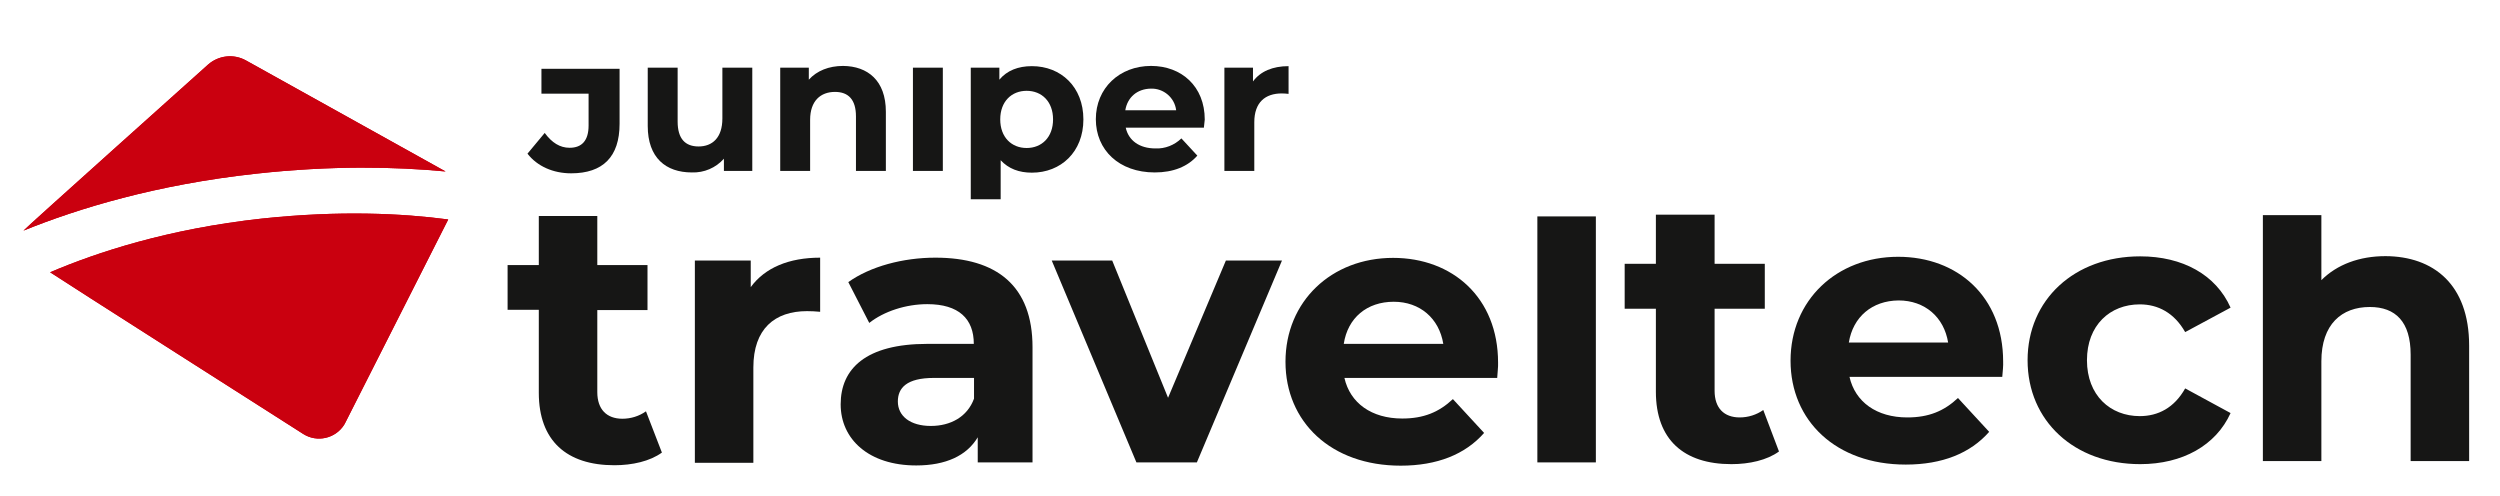
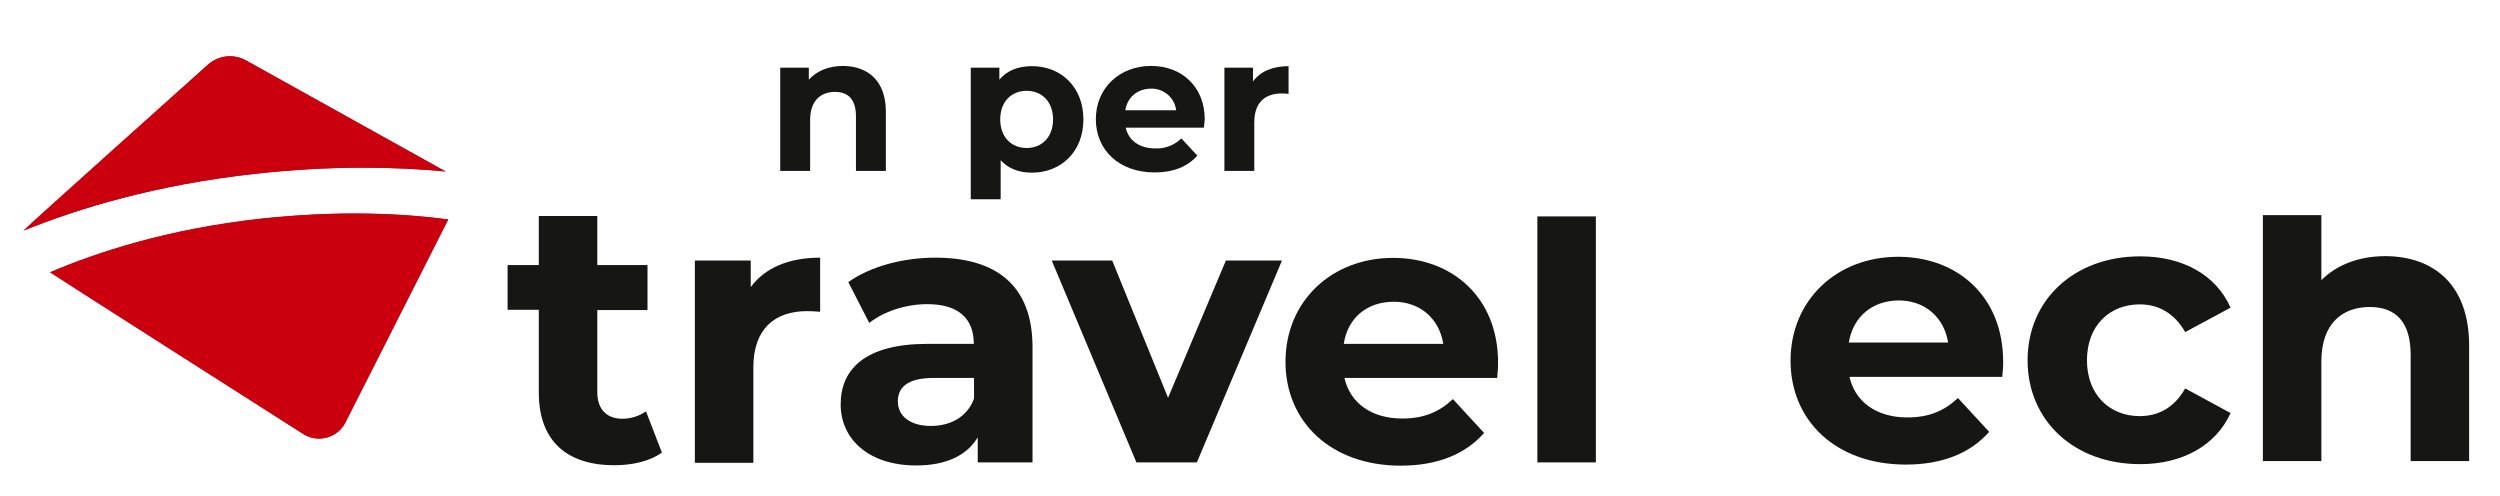
<svg xmlns="http://www.w3.org/2000/svg" id="Capa_1" x="0px" y="0px" viewBox="0 0 1145.4 227.1" style="enable-background:new 0 0 1145.4 227.1;" xml:space="preserve">
  <style type="text/css">	.st0{fill:#161615;}	.st1{fill:#CA000F;}</style>
  <g>
    <g>
      <g id="juniper_traveltech">
        <g id="Grupo_70" transform="translate(95.25 164.266)">
          <g id="Grupo_56" transform="translate(230.917 4.541)">
            <g id="Grupo_55">
              <g id="Grupo_54">
-                 <path id="Trazado_63" class="st0" d="M-84.5-98.4l7.9-9.5c3.3,4.5,7,6.8,11.4,6.8c5.7,0,8.7-3.4,8.7-10.2v-14.6h-21.6v-11.4        h35.8v25.2c0,15.2-7.7,22.7-22.2,22.7C-72.7-89.4-80-92.6-84.5-98.4z" />
-                 <path id="Trazado_64" class="st0" d="M18.5-137.8v47.3h-13v-5.6c-3.7,4.2-9.1,6.5-14.7,6.3c-11.9,0-20.2-6.7-20.2-21.3v-26.7        h13.7v24.7c0,7.9,3.5,11.4,9.6,11.4c6.3,0,10.9-4,10.9-12.8v-23.3H18.5z" />
                <path id="Trazado_65" class="st0" d="M79.7-117.6v27.1H66v-25c0-7.7-3.5-11.2-9.6-11.2c-6.6,0-11.4,4.1-11.4,12.8v23.4H31.3        v-47.3h13.1v5.5c3.7-4.1,9.2-6.3,15.7-6.3C71.3-138.5,79.7-132,79.7-117.6z" />
-                 <path id="Trazado_66" class="st0" d="M92.1-137.8h13.7v47.3H92.1V-137.8z" />
                <path id="Trazado_67" class="st0" d="M170.2-114.1c0,14.9-10.3,24.4-23.6,24.4c-5.9,0-10.7-1.8-14.3-5.7v17.9h-13.7v-60.3        h13.1v5.5c3.5-4.2,8.6-6.2,14.9-6.2C159.9-138.5,170.2-129,170.2-114.1z M156.3-114.1c0-8.2-5.2-13.1-12.1-13.1        s-12.1,4.9-12.1,13.1s5.2,13.1,12.1,13.1S156.3-105.9,156.3-114.1L156.3-114.1z" />
                <path id="Trazado_68" class="st0" d="M225.4-110.3h-35.8c1.3,5.9,6.3,9.5,13.6,9.5c4.4,0.2,8.7-1.5,11.9-4.6l7.3,7.9        c-4.4,5-11,7.7-19.5,7.7c-16.4,0-27-10.3-27-24.4c0-14.2,10.8-24.4,25.3-24.4c13.9,0,24.6,9.3,24.6,24.6        C225.7-112.9,225.5-111.4,225.4-110.3z M189.4-118.3h23.3c-0.7-5.8-5.8-10.1-11.6-9.9C194.9-128.1,190.4-124.3,189.4-118.3z" />
                <path id="Trazado_69" class="st0" d="M264.2-138.5v12.7c-1.1-0.1-2-0.2-3.1-0.2c-7.6,0-12.6,4.1-12.6,13.2v22.3h-13.7v-47.3        h13.1v6.3C251.3-136.1,256.9-138.5,264.2-138.5z" />
              </g>
            </g>
          </g>
          <g id="Grupo_68" transform="translate(0)">
            <g id="Grupo_67">
              <g id="Grupo_61">
                <g id="Grupo_58">
                  <g id="Grupo_57">
                    <path id="Trazado_70" class="st1" d="M108.9-85.7l-91.5-50.9c-5.6-3.1-12.5-2.3-17.3,1.9c0,0-84.1,75.3-84.6,76.1          c24.9-10.1,60.7-21.1,106.7-26.1C56.8-88.5,85.8-87.9,108.9-85.7z" />
                  </g>
                </g>
                <g id="Grupo_60" transform="translate(12.207 72.079)">
                  <g id="Grupo_59">
                    <path id="Trazado_71" class="st1" d="M12.5-136.2c-43,4.7-75.7,15.5-97,24.6c0.6,0.6,116,74.1,116,74.1          c6.3,4,14.7,2.1,18.7-4.2l0,0c0.2-0.4,0.4-0.7,0.6-1.1c0,0,46.9-92.6,47.1-93C76.9-138.6,48.1-140,12.5-136.2z" />
                  </g>
                </g>
              </g>
              <g id="Grupo_66">
                <g id="Grupo_63">
                  <g id="Grupo_62">
                    <path id="Trazado_72" class="st1" d="M108.9-85.7l-91.5-50.9c-5.6-3.1-12.5-2.3-17.3,1.9c0,0-84.1,75.3-84.6,76.1          c24.9-10.1,60.7-21.1,106.7-26.1C56.8-88.5,85.8-87.9,108.9-85.7z" />
                  </g>
                </g>
                <g id="Grupo_65" transform="translate(12.207 72.079)">
                  <g id="Grupo_64">
                    <path id="Trazado_73" class="st1" d="M12.5-136.2c-43,4.7-75.7,15.5-97,24.6c0.6,0.6,116,74.1,116,74.1          c6.3,4,14.7,2.1,18.7-4.2l0,0c0.2-0.4,0.4-0.7,0.6-1.1c0,0,46.9-92.6,47.1-93C76.9-138.6,48.1-140,12.5-136.2z" />
                  </g>
                </g>
              </g>
            </g>
          </g>
          <g id="Grupo_69" transform="translate(221.809 72.585)">
            <path id="Trazado_74" class="st0" d="M-13.8-29.5c-5.5,4-13.6,5.8-21.8,5.8c-21.8,0-34.6-11.2-34.6-33.2v-38h-14.3v-20.5h14.3      v-22.5h26.8v22.5h23v20.6h-23v37.6c0,7.9,4.3,12.2,11.5,12.2c3.9,0,7.7-1.2,10.8-3.4L-13.8-29.5z" />
            <path id="Trazado_75" class="st0" d="M58.7-118.8V-94c-2.2-0.2-4-0.3-6-0.3c-14.8,0-24.6,8.1-24.6,25.8v43.7H1.3v-92.7h25.6      v12.2C33.4-114.2,44.4-118.8,58.7-118.8z" />
            <path id="Trazado_76" class="st0" d="M156-77.8V-25h-25.1v-11.5c-5,8.4-14.6,12.9-28.2,12.9c-21.7,0-34.6-12-34.6-28      c0-16.3,11.5-27.7,39.7-27.7h21.3c0-11.5-6.9-18.2-21.3-18.2c-9.8,0-19.9,3.3-26.6,8.6l-9.6-18.7c10.1-7.2,25.1-11.2,39.9-11.2      C139.7-118.8,156-105.8,156-77.8z M129.2-54.2v-9.5h-18.4c-12.5,0-16.5,4.6-16.5,10.8c0,6.7,5.7,11.2,15.1,11.2      C118.4-41.7,126.1-45.8,129.2-54.2z" />
            <path id="Trazado_77" class="st0" d="M270.3-117.5l-39,92.5h-27.7l-38.8-92.5h27.7l25.6,62.9l26.5-62.9H270.3z" />
            <path id="Trazado_78" class="st0" d="M368.9-63.7h-70c2.6,11.5,12.4,18.6,26.5,18.6c9.8,0,16.8-2.9,23.2-8.9l14.3,15.5      c-8.6,9.8-21.5,15-38.2,15c-32,0-52.8-20.1-52.8-47.6c0-27.7,21.1-47.6,49.3-47.6c27.2,0,48.1,18.2,48.1,48      C369.4-68.8,369-65.9,368.9-63.7z M298.6-79.3h45.6c-1.9-11.7-10.7-19.3-22.7-19.3C309.2-98.6,300.4-91.2,298.6-79.3      L298.6-79.3z" />
            <path id="Trazado_79" class="st0" d="M387.3-137.7h26.8V-25h-26.8V-137.7z" />
-             <path id="Trazado_80" class="st0" d="M498-30c-5.5,4-13.6,5.8-21.8,5.8c-21.8,0-34.6-11.2-34.6-33.2v-38h-14.3V-116h14.3v-22.5      h26.9v22.5h23v20.6h-23v37.6c0,7.9,4.3,12.2,11.5,12.2c3.9,0,7.7-1.2,10.8-3.4L498-30z" />
            <path id="Trazado_81" class="st0" d="M600.3-64.2h-70c2.6,11.5,12.4,18.6,26.5,18.6c9.8,0,16.8-2.9,23.2-8.9L594.3-39      c-8.6,9.8-21.5,15-38.2,15c-32,0-52.8-20.1-52.8-47.6c0-27.7,21.1-47.6,49.3-47.6c27.2,0,48.1,18.2,48.1,48      C600.8-69.4,600.5-66.5,600.3-64.2z M530-79.9h45.5c-1.9-11.7-10.7-19.3-22.7-19.3C540.7-99.1,531.9-91.7,530-79.9L530-79.9z" />
            <path id="Trazado_82" class="st0" d="M611.9-71.8c0-27.8,21.5-47.6,51.6-47.6c19.4,0,34.7,8.4,41.4,23.5l-20.8,11.2      c-5-8.8-12.4-12.7-20.8-12.7c-13.6,0-24.2,9.5-24.2,25.6s10.7,25.6,24.2,25.6c8.4,0,15.8-3.8,20.8-12.7l20.8,11.3      c-6.7,14.8-22,23.4-41.4,23.4C633.3-24.2,611.9-44,611.9-71.8z" />
            <path id="Trazado_83" class="st0" d="M814.2-78.5v52.9h-26.8v-48.8c0-15-6.9-21.8-18.7-21.8c-12.9,0-22.2,7.9-22.2,24.9v45.7      h-26.8v-112.7h26.8v29.8c7.2-7.2,17.5-11,29.4-11C797.7-119.4,814.2-106.7,814.2-78.5z" />
          </g>
        </g>
      </g>
    </g>
  </g>
</svg>